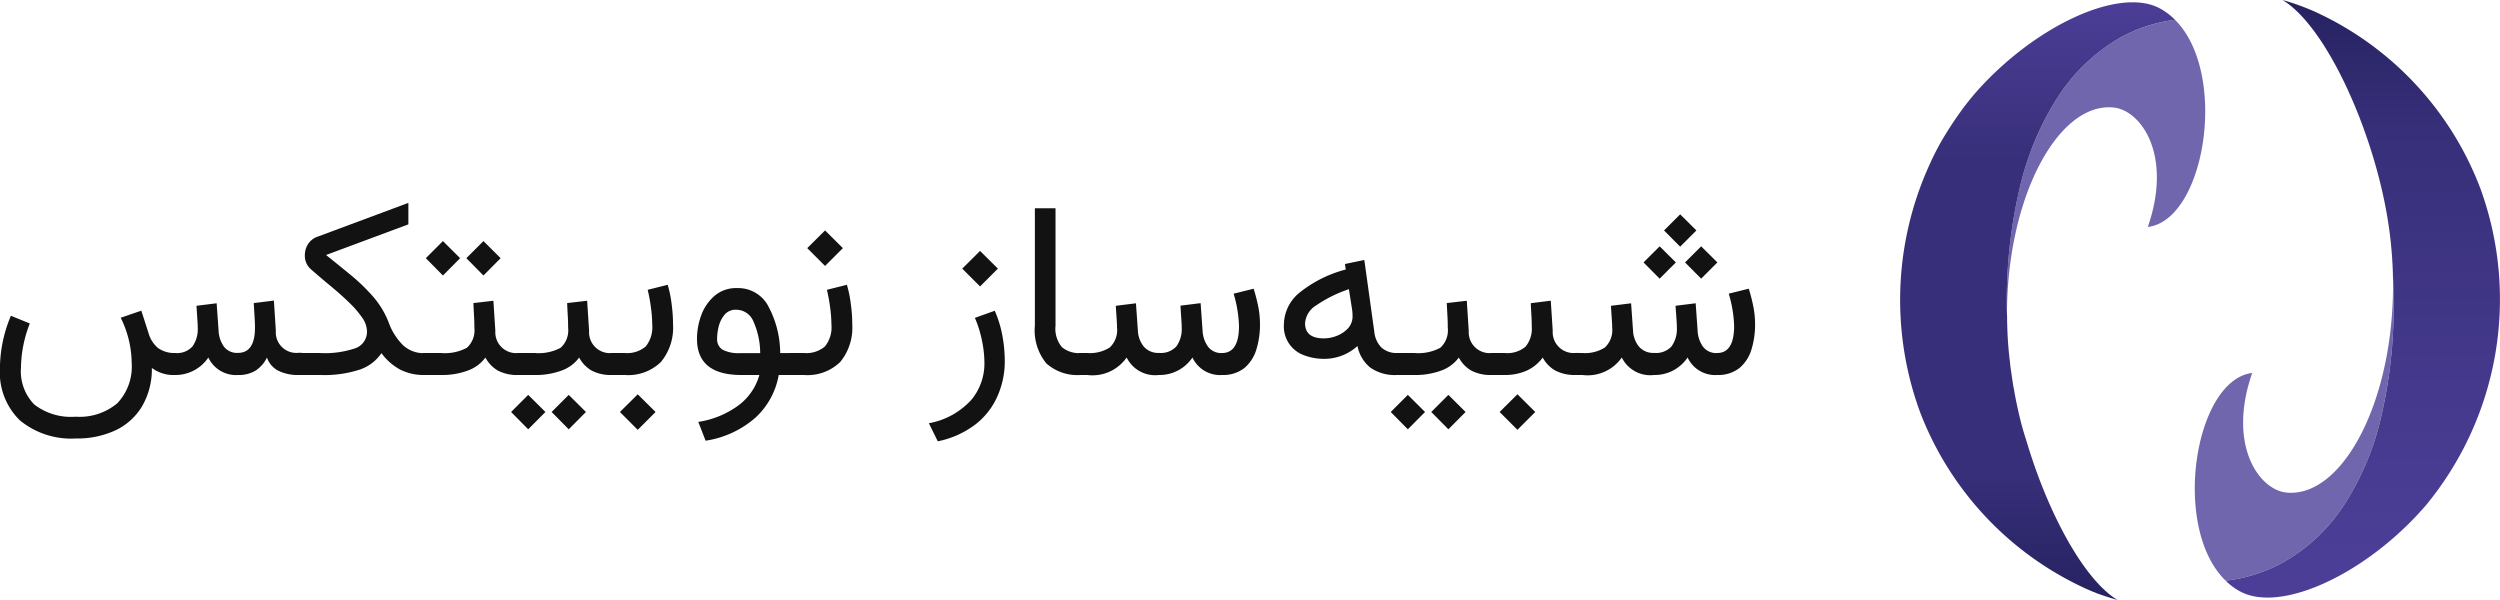
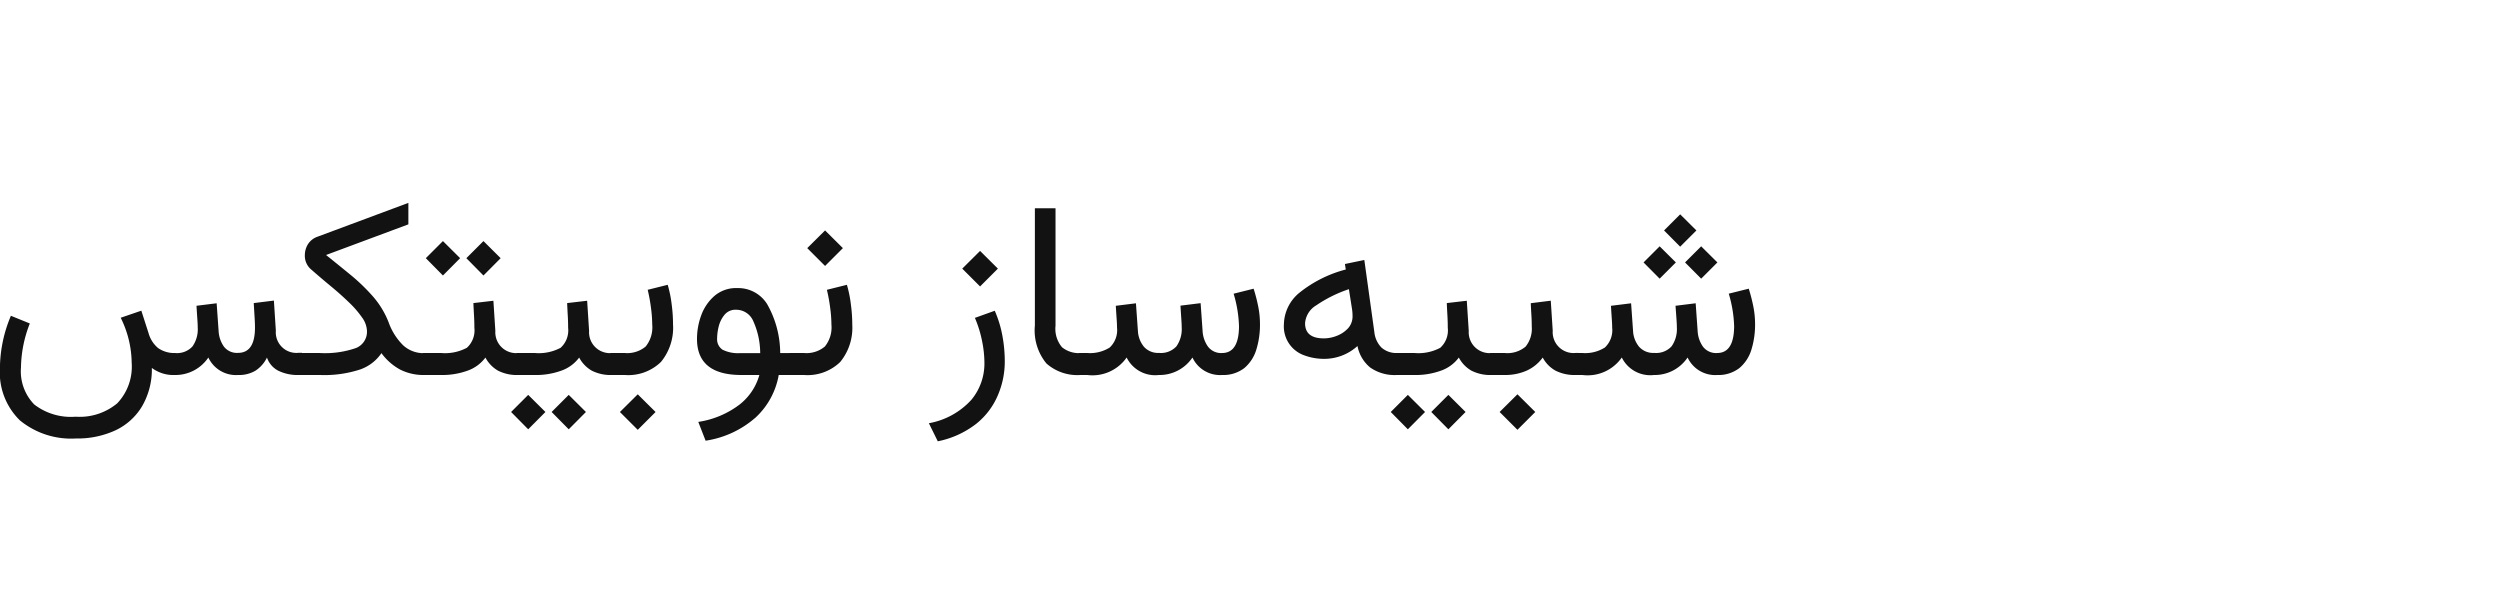
<svg xmlns="http://www.w3.org/2000/svg" width="100" height="24" viewBox="0 0 100 24">
  <defs>
    <clipPath id="a">
-       <rect width="24" height="24" fill="#fff" />
-     </clipPath>
+       </clipPath>
    <linearGradient id="b" x1="0.5" x2="0.5" y2="1" gradientUnits="objectBoundingBox">
      <stop offset="0" stop-color="#262261" />
      <stop offset="0.207" stop-color="#372f79" />
      <stop offset="0.728" stop-color="#473b90" />
      <stop offset="1" stop-color="#4d3f99" />
    </linearGradient>
    <linearGradient id="c" x1="0.5" x2="0.5" y2="1" gradientUnits="objectBoundingBox">
      <stop offset="0" stop-color="#4d3f99" />
      <stop offset="0.287" stop-color="#372f79" />
      <stop offset="0.795" stop-color="#372f79" />
      <stop offset="1" stop-color="#262261" />
    </linearGradient>
  </defs>
  <g transform="translate(-0.979)">
    <path d="M7.976,15a1.439,1.439,0,0,1-.923-.283,2.928,2.928,0,0,1-.4,1.548,2.454,2.454,0,0,1-1.064.952,3.615,3.615,0,0,1-1.567.322,3.234,3.234,0,0,1-2.246-.723,2.679,2.679,0,0,1-.8-2.09,5.488,5.488,0,0,1,.439-2.095l.757.308A4.972,4.972,0,0,0,1.818,14.7a1.9,1.9,0,0,0,.532,1.48,2.4,2.4,0,0,0,1.655.488,2.344,2.344,0,0,0,1.665-.537,2.127,2.127,0,0,0,.576-1.621,4.131,4.131,0,0,0-.439-1.8l.825-.283.288.894a1.2,1.2,0,0,0,.381.6,1.129,1.129,0,0,0,.684.2.835.835,0,0,0,.693-.264,1.19,1.19,0,0,0,.21-.757q0-.117-.015-.332t-.034-.537l.806-.1.078,1.1a1.192,1.192,0,0,0,.21.63.655.655,0,0,0,.566.254q.679,0,.679-1.011,0-.166-.015-.41t-.034-.571l.806-.1.078,1.206a.823.823,0,0,0,.9.884h.147V15h-.137a1.756,1.756,0,0,1-.811-.171.922.922,0,0,1-.454-.527,1.3,1.3,0,0,1-.464.527A1.288,1.288,0,0,1,10.5,15a1.218,1.218,0,0,1-1.187-.7A1.583,1.583,0,0,1,7.976,15Zm6.045-4.8q.464.371.952.771a7.658,7.658,0,0,1,.908.869,3.509,3.509,0,0,1,.644,1.055,2.437,2.437,0,0,0,.581.918,1.2,1.2,0,0,0,.835.313h.142V15h-.142a2.063,2.063,0,0,1-.962-.22,2.267,2.267,0,0,1-.742-.654,1.715,1.715,0,0,1-.855.654,4.6,4.6,0,0,1-1.6.22h-.908v-.879h.9a3.764,3.764,0,0,0,1.445-.2.7.7,0,0,0,.439-.674.975.975,0,0,0-.2-.552,3.884,3.884,0,0,0-.527-.606q-.327-.317-.723-.644t-.786-.669a.714.714,0,0,1-.249-.576.836.836,0,0,1,.117-.42.734.734,0,0,1,.391-.312l3.633-1.353v.859ZM21.833,15h-.117a1.667,1.667,0,0,1-.82-.176,1.308,1.308,0,0,1-.5-.522,1.508,1.508,0,0,1-.708.522A2.957,2.957,0,0,1,18.62,15h-.728v-.879h.737a1.854,1.854,0,0,0,1.025-.21.938.938,0,0,0,.3-.8q0-.239-.015-.5t-.024-.488l.8-.093.078,1.206a.834.834,0,0,0,.928.884h.107Zm-2.2-4.673.684-.684.688.684-.688.693Zm-1.621,0,.684-.684.688.684-.688.693ZM25.583,15h-.117a1.667,1.667,0,0,1-.82-.176,1.308,1.308,0,0,1-.5-.522,1.508,1.508,0,0,1-.708.522A2.957,2.957,0,0,1,22.37,15h-.728v-.879h.737a1.854,1.854,0,0,0,1.025-.21.938.938,0,0,0,.3-.8q0-.239-.015-.5t-.024-.488l.8-.093.078,1.206a.834.834,0,0,0,.928.884h.107Zm-2.539,1.479.684-.684.688.684-.688.693Zm-1.621,0,.684-.684.689.684-.689.693ZM27.9,12.969a2.154,2.154,0,0,1-.483,1.509A1.874,1.874,0,0,1,25.974,15h-.581v-.879h.581a1.148,1.148,0,0,0,.83-.259,1.212,1.212,0,0,0,.264-.879,5.237,5.237,0,0,0-.049-.664,6.878,6.878,0,0,0-.132-.727l.8-.2a4.769,4.769,0,0,1,.161.8A6.037,6.037,0,0,1,27.9,12.969Zm-2.124,3.511.713-.708.713.708-.713.713Zm4.688-4.956a1.363,1.363,0,0,1,1.2.64,3.993,3.993,0,0,1,.523,1.958h.571V15h-.63a3.027,3.027,0,0,1-.913,1.69,3.9,3.9,0,0,1-2.012.938l-.293-.752a3.614,3.614,0,0,0,1.66-.7A2.29,2.29,0,0,0,31.354,15h-.718q-1.777,0-1.777-1.445a2.719,2.719,0,0,1,.171-.947,1.874,1.874,0,0,1,.532-.776A1.333,1.333,0,0,1,30.466,11.523Zm.923,2.6a3.145,3.145,0,0,0-.293-1.314.742.742,0,0,0-.674-.42.564.564,0,0,0-.459.2,1.179,1.179,0,0,0-.234.469,2.047,2.047,0,0,0-.063.474.5.5,0,0,0,.215.454,1.374,1.374,0,0,0,.708.137Zm3.682-1.152a2.154,2.154,0,0,1-.483,1.509A1.875,1.875,0,0,1,33.142,15h-.581v-.879h.581a1.148,1.148,0,0,0,.83-.259,1.212,1.212,0,0,0,.264-.879,5.22,5.22,0,0,0-.049-.664,6.878,6.878,0,0,0-.132-.727l.8-.2a4.788,4.788,0,0,1,.161.8A6.037,6.037,0,0,1,35.07,12.969Zm-1.8-3.047.713-.708.713.708-.713.713Zm6.2.82.713-.708.713.708-.713.713Zm1.3,1.685a4.517,4.517,0,0,1,.308,1.011,5.673,5.673,0,0,1,.093,1.011,3.422,3.422,0,0,1-.278,1.362,2.909,2.909,0,0,1-.864,1.138,3.674,3.674,0,0,1-1.538.7l-.356-.723a3.008,3.008,0,0,0,1.7-.937,2.269,2.269,0,0,0,.522-1.46,4.456,4.456,0,0,0-.093-.884,4.633,4.633,0,0,0-.288-.933ZM44.323,15H44.2a1.869,1.869,0,0,1-1.362-.459,2.077,2.077,0,0,1-.464-1.519V8.33H43.2v4.7a1.144,1.144,0,0,0,.259.859,1.068,1.068,0,0,0,.742.234h.122Zm5.537-.879q.679,0,.679-1.084a5.025,5.025,0,0,0-.215-1.289l.8-.2a6.543,6.543,0,0,1,.186.723,3.574,3.574,0,0,1,.068.693,3.374,3.374,0,0,1-.146,1.021,1.551,1.551,0,0,1-.479.737,1.375,1.375,0,0,1-.889.278,1.218,1.218,0,0,1-1.187-.7,1.583,1.583,0,0,1-1.343.7,1.27,1.27,0,0,1-1.289-.7,1.667,1.667,0,0,1-1.577.7h-.337v-.879h.347a1.477,1.477,0,0,0,.889-.22.953.953,0,0,0,.293-.8q0-.127-.015-.342t-.034-.527l.806-.1.078,1.1a1.083,1.083,0,0,0,.239.635.753.753,0,0,0,.61.249.835.835,0,0,0,.693-.264,1.191,1.191,0,0,0,.21-.757q0-.117-.015-.332t-.034-.537l.806-.1.078,1.1a1.192,1.192,0,0,0,.21.63A.655.655,0,0,0,49.86,14.121Zm2.475-1.133a1.67,1.67,0,0,1,.61-1.27,4.961,4.961,0,0,1,1.865-.938l-.034-.22.776-.161.4,2.876a1.037,1.037,0,0,0,.283.625.891.891,0,0,0,.635.22h.151V15h-.171a1.7,1.7,0,0,1-1.064-.3,1.473,1.473,0,0,1-.508-.859,1.974,1.974,0,0,1-1.318.513,2.27,2.27,0,0,1-.815-.142,1.223,1.223,0,0,1-.811-1.226Zm2.6-1.421a5.279,5.279,0,0,0-1.309.649.906.906,0,0,0-.444.713q0,.605.747.606a1.412,1.412,0,0,0,.537-.108,1.18,1.18,0,0,0,.439-.3.7.7,0,0,0,.176-.479,1.888,1.888,0,0,0-.02-.278ZM60.769,15h-.117a1.666,1.666,0,0,1-.82-.176,1.307,1.307,0,0,1-.5-.522,1.507,1.507,0,0,1-.708.522A2.956,2.956,0,0,1,57.556,15h-.728v-.879h.737a1.853,1.853,0,0,0,1.025-.21.938.938,0,0,0,.3-.8q0-.239-.015-.5t-.024-.488l.8-.093.078,1.206a.835.835,0,0,0,.928.884h.108Zm-2.539,1.479.684-.684.688.684-.688.693Zm-1.621,0,.684-.684.688.684-.688.693ZM64.128,15h-.117a1.69,1.69,0,0,1-.815-.176,1.288,1.288,0,0,1-.508-.522,1.618,1.618,0,0,1-.64.522,2.119,2.119,0,0,1-.879.176h-.591v-.879h.591A1.138,1.138,0,0,0,62,13.867a1.127,1.127,0,0,0,.249-.806q0-.229-.015-.469t-.024-.464l.8-.1.078,1.2a.836.836,0,0,0,.928.889h.107Zm-3.164,1.479.713-.708.713.708-.713.713Zm6.577-7.261.645-.645.649.645-.649.649Zm.84,1.279.645-.644.649.644-.649.649Zm-1.66,0,.644-.644.649.644-.649.649Zm2.944,3.623q.679,0,.679-1.084a5.024,5.024,0,0,0-.215-1.289l.8-.2a6.542,6.542,0,0,1,.185.723,3.574,3.574,0,0,1,.068.693,3.374,3.374,0,0,1-.146,1.021,1.552,1.552,0,0,1-.479.737A1.375,1.375,0,0,1,69.67,15a1.218,1.218,0,0,1-1.187-.7,1.583,1.583,0,0,1-1.343.7,1.27,1.27,0,0,1-1.289-.7,1.667,1.667,0,0,1-1.577.7h-.337v-.879h.347a1.477,1.477,0,0,0,.889-.22.953.953,0,0,0,.293-.8q0-.127-.015-.342t-.034-.527l.806-.1.078,1.1a1.084,1.084,0,0,0,.239.635.754.754,0,0,0,.61.249.835.835,0,0,0,.693-.264,1.191,1.191,0,0,0,.21-.757q0-.117-.015-.332T68,12.231l.806-.1.078,1.1a1.191,1.191,0,0,0,.21.63A.655.655,0,0,0,69.665,14.121Z" fill="#121212" />
    <g transform="translate(76.979)" clip-path="url(#a)">
-       <path d="M19.745,12.136a19.255,19.255,0,0,1-.492,4.51,11.042,11.042,0,0,1-1.475,3.529,7.072,7.072,0,0,1-2.418,2.3,6.259,6.259,0,0,1-2.332.753c-2.183-2.107-1.254-8.025,1.06-8.31-1.006,2.9.284,4.682,1.376,4.785,2.282.217,4.4-3.835,4.249-8.783C19.736,11.318,19.745,11.722,19.745,12.136Z" fill="#7066ad" />
-       <path d="M21.039,20.209c-2.341,2.718-5.778,4.337-7.429,3.451a2.387,2.387,0,0,1-.582-.433,6.259,6.259,0,0,0,2.332-.753,7.072,7.072,0,0,0,2.418-2.3,11.045,11.045,0,0,0,1.475-3.529,19.294,19.294,0,0,0,.492-4.51c0-.414-.009-.818-.031-1.216V10.9A16.484,16.484,0,0,0,19.479,8.6C18.879,5.12,17.034,1.044,15.3,0a9.069,9.069,0,0,1,1.214.433.086.086,0,0,1,.049.02,12.739,12.739,0,0,1,6.653,7.089A12.945,12.945,0,0,1,21.039,20.209Z" fill="url(#b)" />
      <path d="M9.912,9.079C10.917,6.184,9.628,4.4,8.536,4.3,6.33,4.086,4.279,7.867,4.279,12.583c-.009-.148-.009-.3-.009-.448a19.484,19.484,0,0,1,.506-4.564A11.553,11.553,0,0,1,6.263,3.958,7.392,7.392,0,0,1,8.69,1.575,6.083,6.083,0,0,1,11,.792C13.146,2.925,12.217,8.8,9.912,9.079Z" fill="#7066ad" />
-       <path d="M8.7,24c-.284-.083-.564-.173-.834-.271L7.8,23.7c-.054-.019-.113-.044-.171-.069s-.113-.049-.171-.074a12.79,12.79,0,0,1-6.666-7.1A13.04,13.04,0,0,1,1.221,6.5c.054-.123.113-.241.171-.36.122-.236.248-.472.388-.7a14.1,14.1,0,0,1,.834-1.231c.1-.128.2-.256.311-.384a.365.365,0,0,1,.036-.044c.018-.02.036-.044.054-.064C5.362,1.048,8.758-.542,10.391.334A2.612,2.612,0,0,1,11,.792a6.079,6.079,0,0,0-2.309.783A7.392,7.392,0,0,0,6.265,3.957,11.553,11.553,0,0,0,4.777,7.571a19.525,19.525,0,0,0-.506,4.564c0,.153,0,.3.009.448s0,.266.009.4A14.494,14.494,0,0,0,4.4,14.493c.014.162.036.32.063.483.018.143.04.28.063.423.009.064.023.128.036.192.059.36.136.709.216,1.054s.176.67.279.989a.984.984,0,0,0,.031.1C5.925,20.52,7.35,23.183,8.7,24Z" fill="url(#c)" />
    </g>
  </g>
</svg>